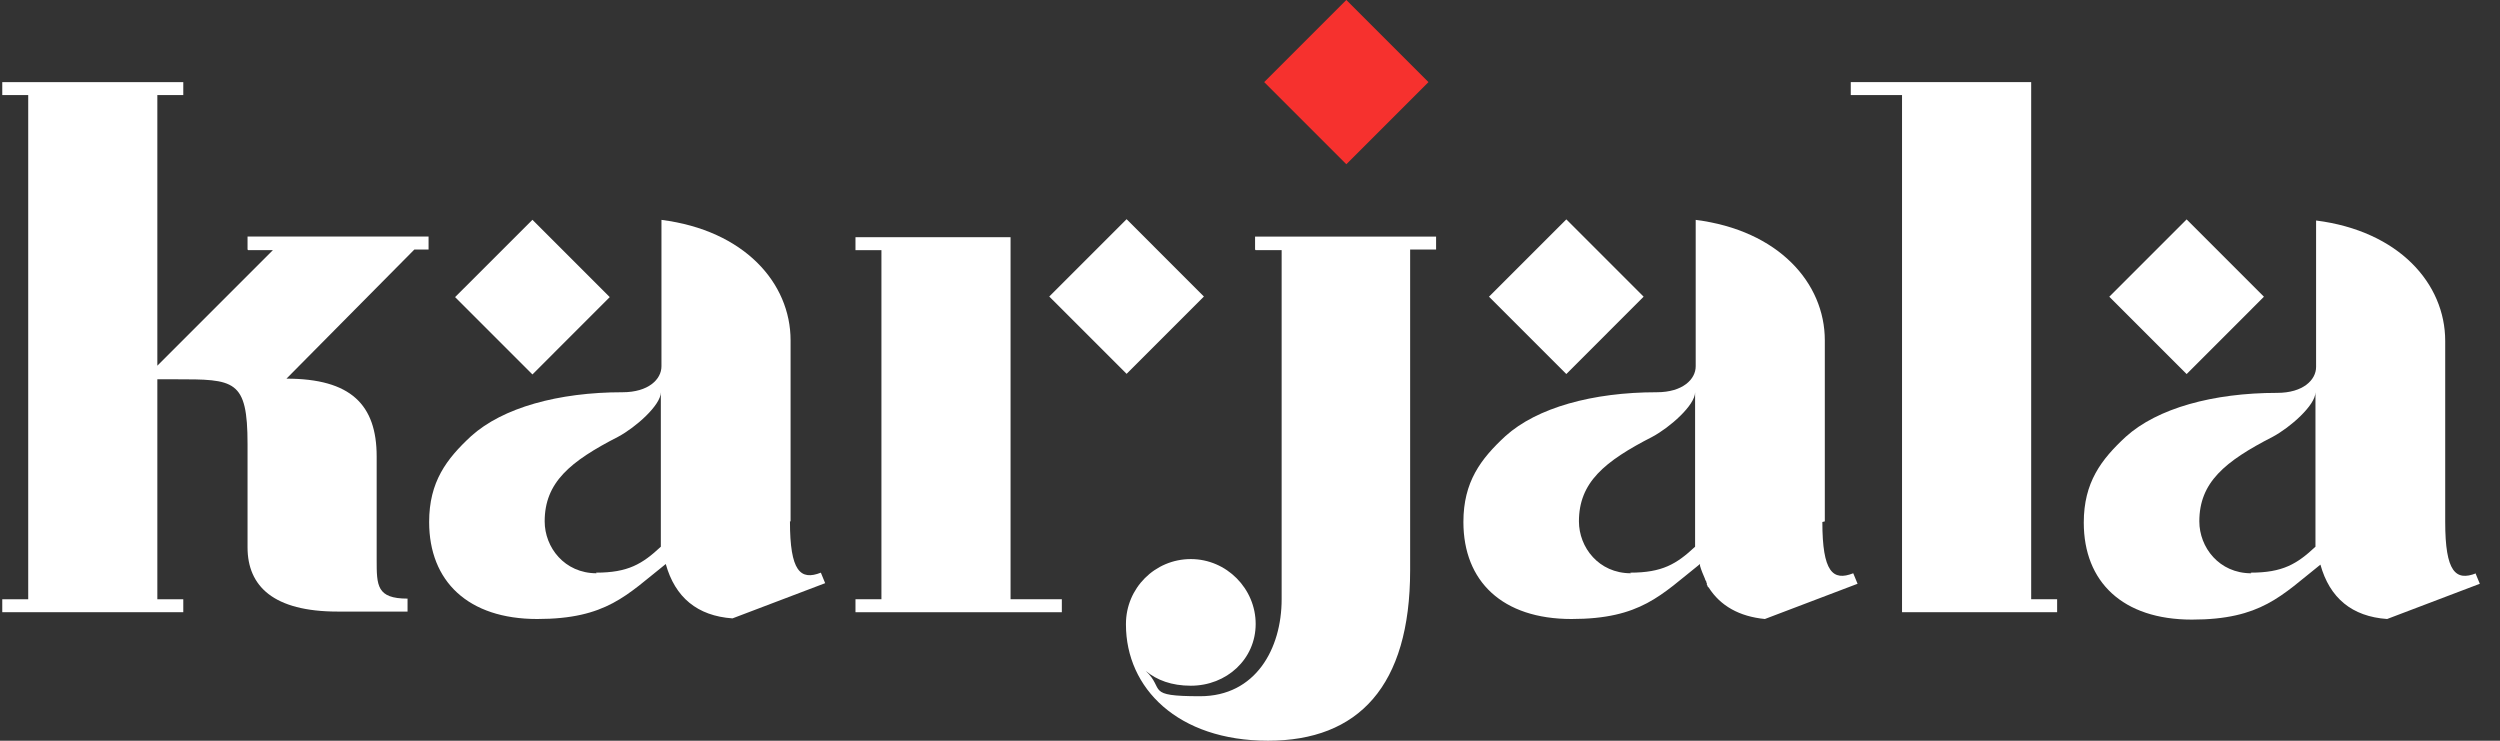
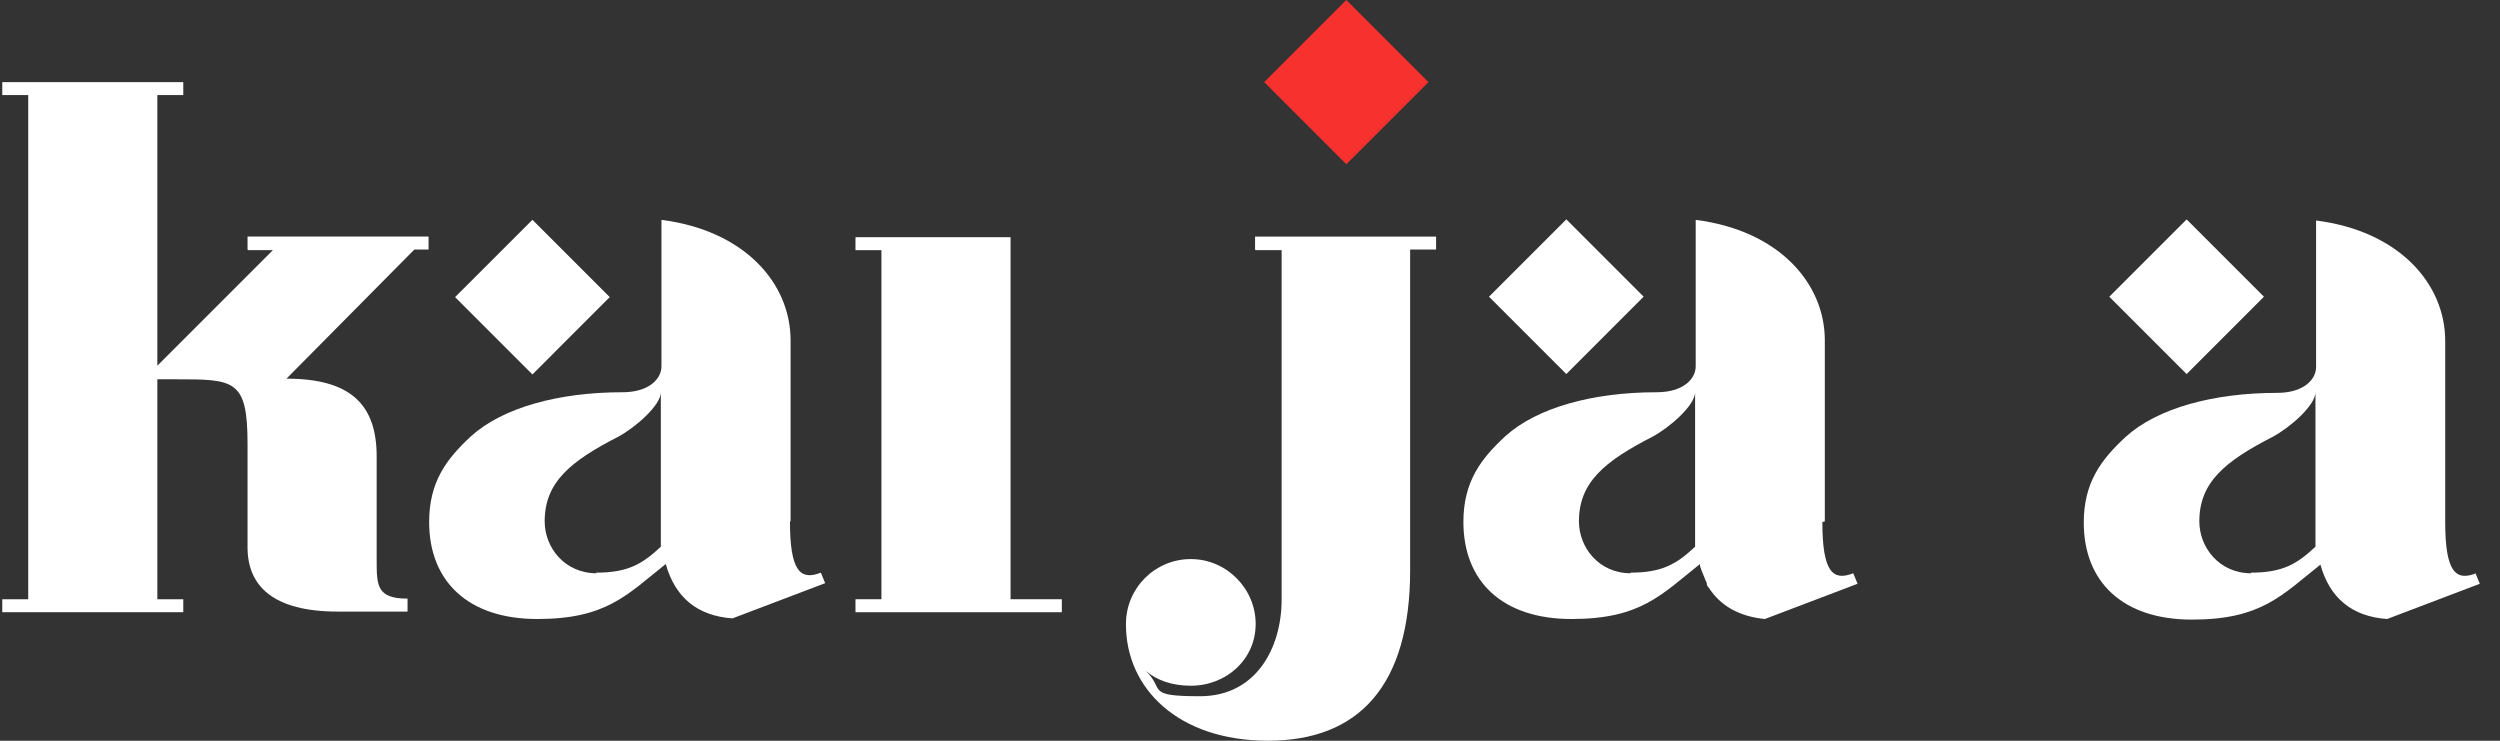
<svg xmlns="http://www.w3.org/2000/svg" width="108" height="32" viewBox="0 0 108 32" fill="none">
  <rect x="0" y="0" width="108" height="32" fill="#333333" stroke="none" />
-   <path d="M87.747 3.547H79.953V4.107H82.168V26.447H88.868V25.887H87.747V3.547Z" fill="white" />
  <path d="M54.245 10.807H55.367V25.887C55.367 28.022 54.245 30.077 51.843 30.077C49.441 30.077 50.349 29.784 49.495 28.983C49.975 29.383 50.616 29.623 51.443 29.623C52.991 29.623 54.245 28.476 54.245 26.954C54.245 25.433 52.991 24.152 51.443 24.152C49.895 24.152 48.641 25.406 48.641 26.954C48.641 28.503 48.641 26.954 48.641 26.981C48.641 29.73 50.883 31.999 54.779 31.999C58.676 31.999 60.918 29.65 60.918 24.632V10.78H62.039V10.22H54.219V10.78L54.245 10.807Z" fill="white" />
  <path d="M10.72 10.807H11.788L6.797 15.798V4.107H7.918V3.547H0.098V4.107H1.219V25.887H0.098V26.447H7.918V25.887H6.797V16.385H7.571C10.133 16.385 10.694 16.385 10.694 19.187C10.694 21.99 10.694 23.645 10.694 23.645C10.694 25.326 11.815 26.42 14.59 26.42H17.606V25.86C16.272 25.86 16.272 25.299 16.272 24.178V19.721C16.272 17.479 15.151 16.358 12.375 16.358L17.9 10.78H18.514V10.219H10.694V10.78L10.72 10.807Z" fill="white" />
  <path d="M58.161 -0.001L54.613 3.547L58.161 7.095L61.709 3.547L58.161 -0.001Z" fill="#F6312E" />
  <path d="M78.832 22.524V14.703C78.832 12.221 76.831 9.953 73.254 9.499V15.824C73.254 16.385 72.694 16.945 71.573 16.945C68.797 16.945 66.395 17.613 65.034 18.84C63.966 19.828 63.219 20.815 63.219 22.55C63.219 25.113 64.9 26.741 67.889 26.741C70.879 26.741 71.76 25.7 73.441 24.365C73.441 24.365 73.441 24.419 73.441 24.445C73.494 24.632 73.575 24.819 73.655 25.006C73.655 25.032 73.681 25.086 73.708 25.113C73.708 25.113 73.708 25.166 73.735 25.193C73.735 25.193 73.735 25.219 73.735 25.246C73.735 25.246 73.735 25.273 73.761 25.299C73.761 25.299 73.761 25.353 73.815 25.379C74.322 26.18 75.149 26.634 76.243 26.741L80.247 25.219L80.06 24.765C79.179 25.113 78.726 24.712 78.726 22.55L78.832 22.524ZM70.452 24.765C69.064 24.765 68.21 23.645 68.21 22.524C68.21 20.842 69.304 19.935 71.386 18.867C72.133 18.467 73.228 17.506 73.228 16.945V23.618C72.427 24.365 71.813 24.739 70.425 24.739L70.452 24.765Z" fill="white" />
  <path d="M67.665 9.477L64.324 12.817L67.665 16.158L71.005 12.817L67.665 9.477Z" fill="white" />
  <path d="M34.153 22.524V14.703C34.153 12.221 32.151 9.953 28.575 9.499V15.824C28.575 16.385 28.014 16.945 26.893 16.945C24.117 16.945 21.715 17.613 20.354 18.84C19.286 19.828 18.539 20.815 18.539 22.55C18.539 25.113 20.221 26.741 23.21 26.741C26.199 26.741 27.08 25.7 28.761 24.365C29.162 25.806 30.123 26.607 31.644 26.714L35.647 25.193L35.461 24.739C34.58 25.086 34.126 24.686 34.126 22.524H34.153ZM25.772 24.765C24.384 24.765 23.53 23.645 23.53 22.524C23.53 20.842 24.624 19.935 26.706 18.867C27.454 18.467 28.548 17.506 28.548 16.945V23.618C27.747 24.365 27.133 24.739 25.745 24.739L25.772 24.765Z" fill="white" />
  <path d="M23.001 9.495L19.66 12.835L23.001 16.176L26.341 12.835L23.001 9.495Z" fill="white" />
  <path d="M106.968 24.766C106.087 25.113 105.633 24.712 105.633 22.55V14.73C105.633 12.248 103.631 9.979 100.055 9.526V15.851C100.055 16.412 99.495 16.972 98.374 16.972C95.598 16.972 93.196 17.639 91.835 18.867C90.767 19.855 90.019 20.842 90.019 22.577C90.019 25.139 91.701 26.767 94.69 26.767C97.68 26.767 98.56 25.727 100.242 24.392C100.642 25.833 101.603 26.634 103.124 26.741L107.128 25.219L106.941 24.766H106.968ZM97.253 24.766C95.865 24.766 95.011 23.645 95.011 22.524C95.011 20.842 96.105 19.935 98.187 18.867C98.934 18.467 100.028 17.506 100.028 16.945V23.618C99.228 24.365 98.614 24.739 97.226 24.739L97.253 24.766Z" fill="white" />
  <path d="M94.462 9.478L91.121 12.819L94.462 16.159L97.802 12.819L94.462 9.478Z" fill="white" />
  <path d="M43.656 10.247H36.957V10.807H38.078V25.887H36.957V26.448H45.871V25.887H43.656V10.247Z" fill="white" />
-   <path d="M48.669 9.469L45.328 12.81L48.669 16.15L52.009 12.81L48.669 9.469Z" fill="white" />
</svg>